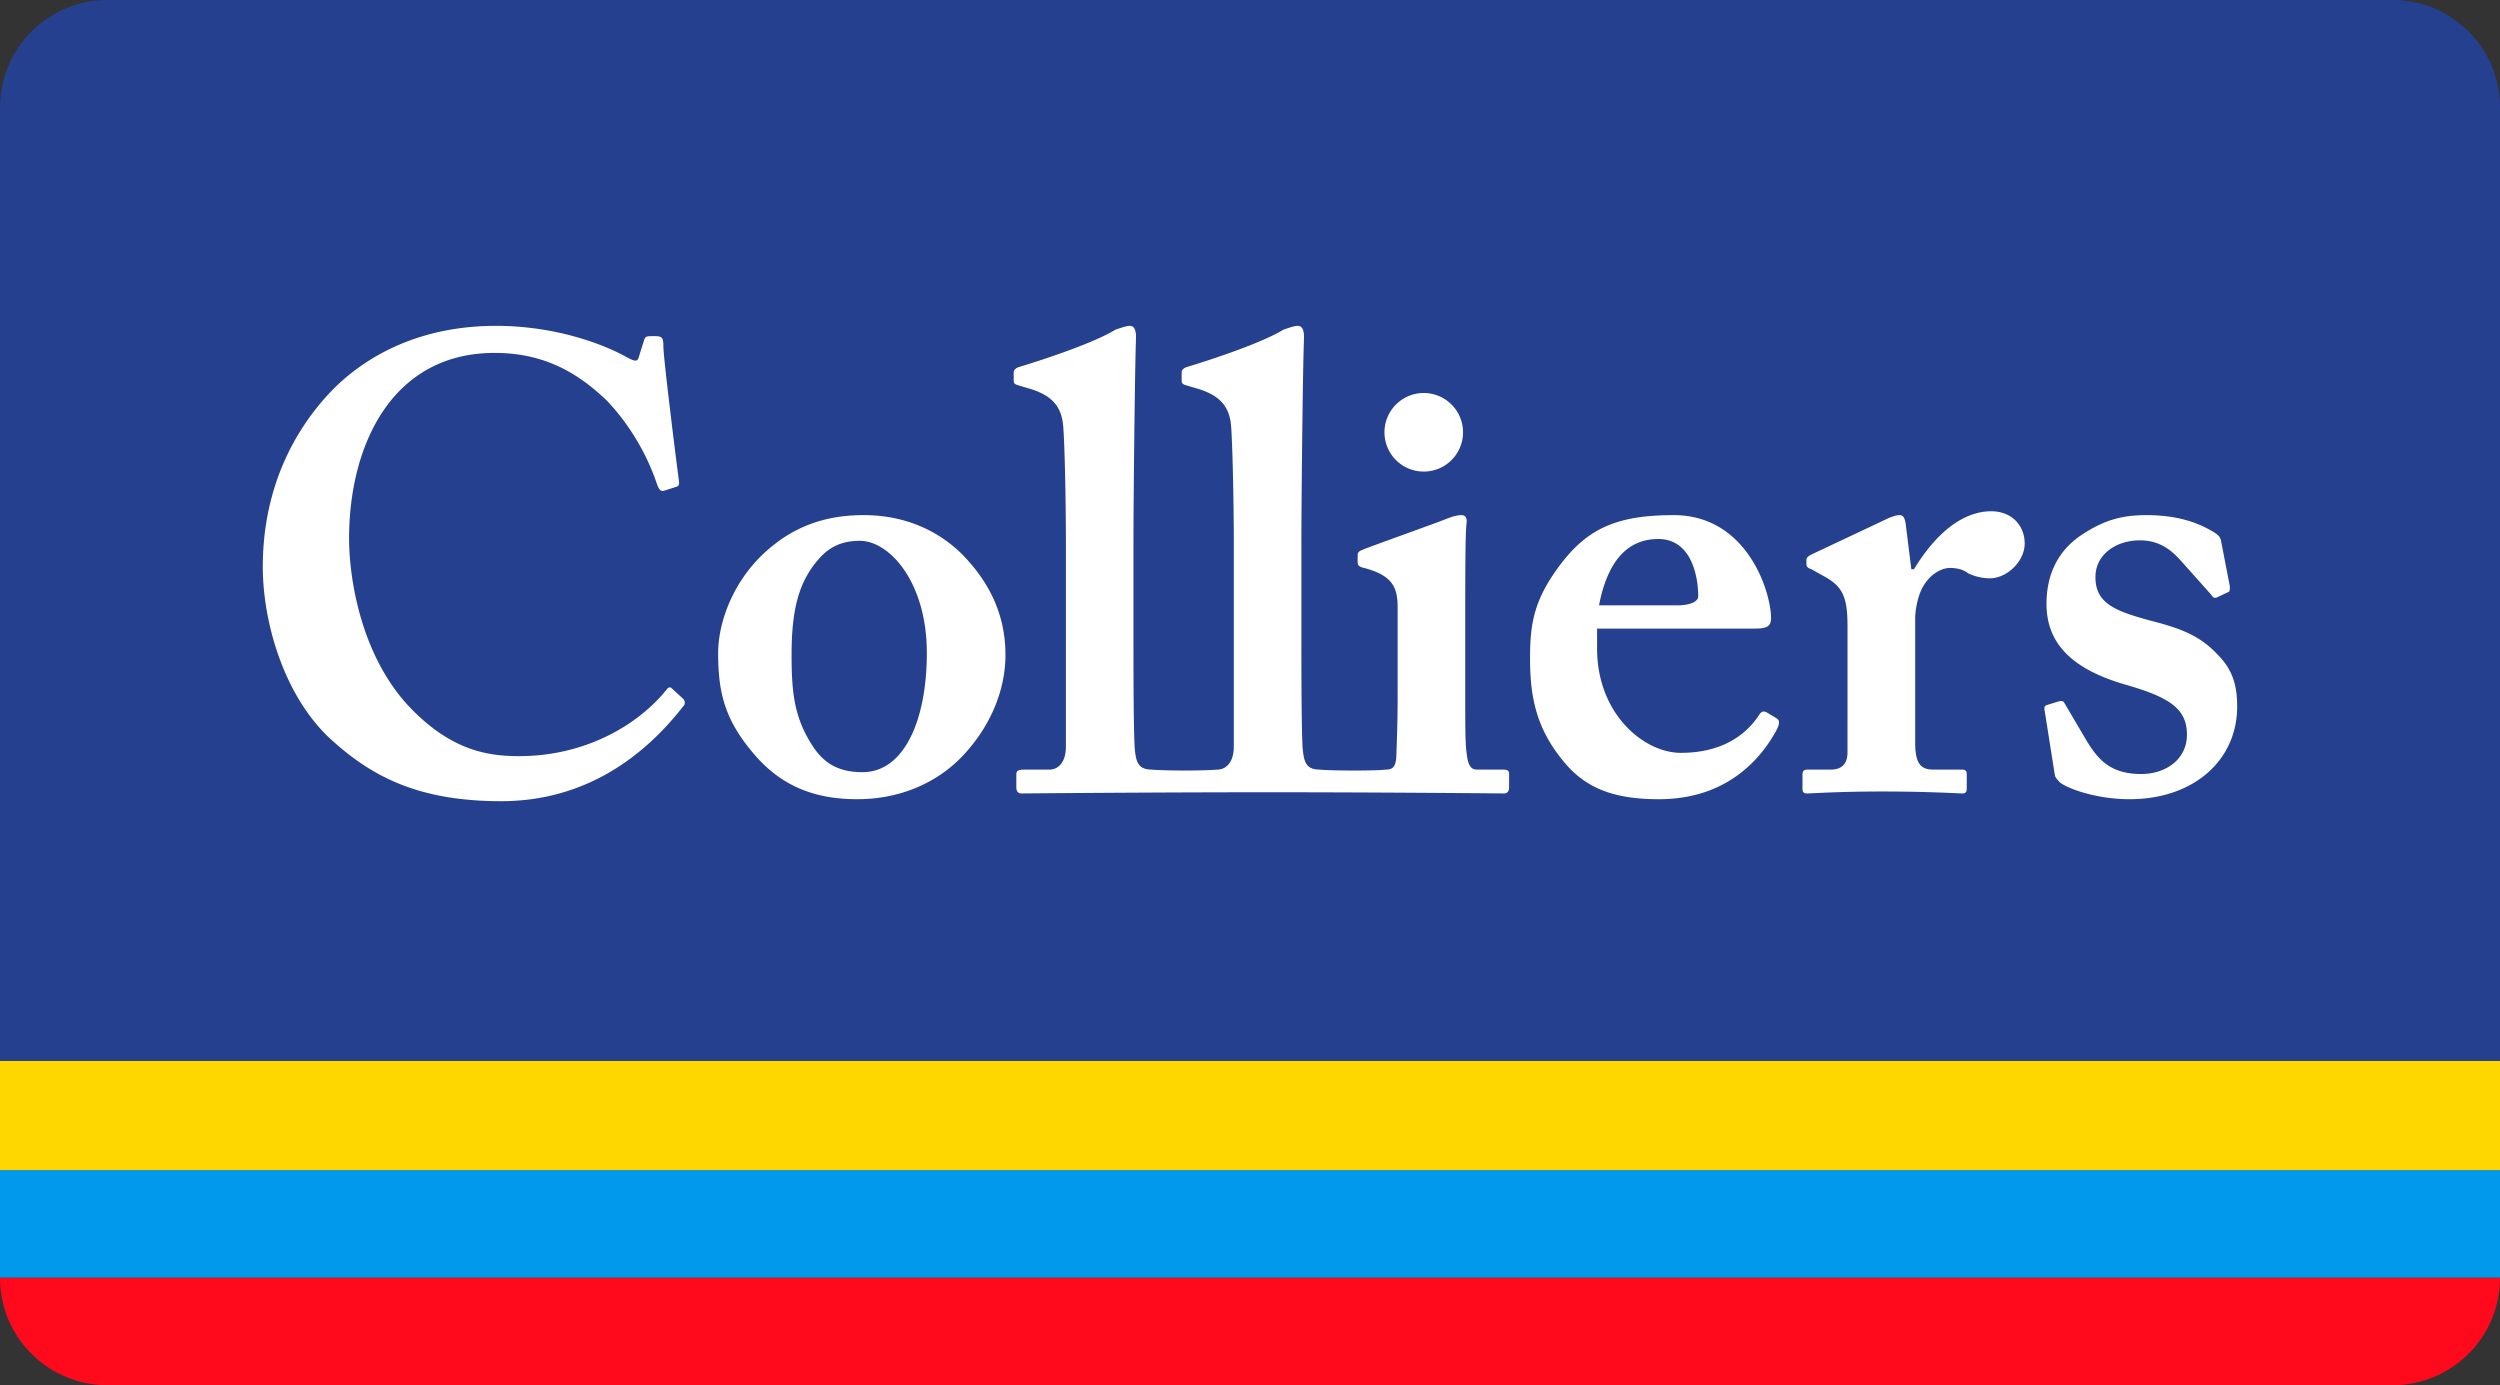
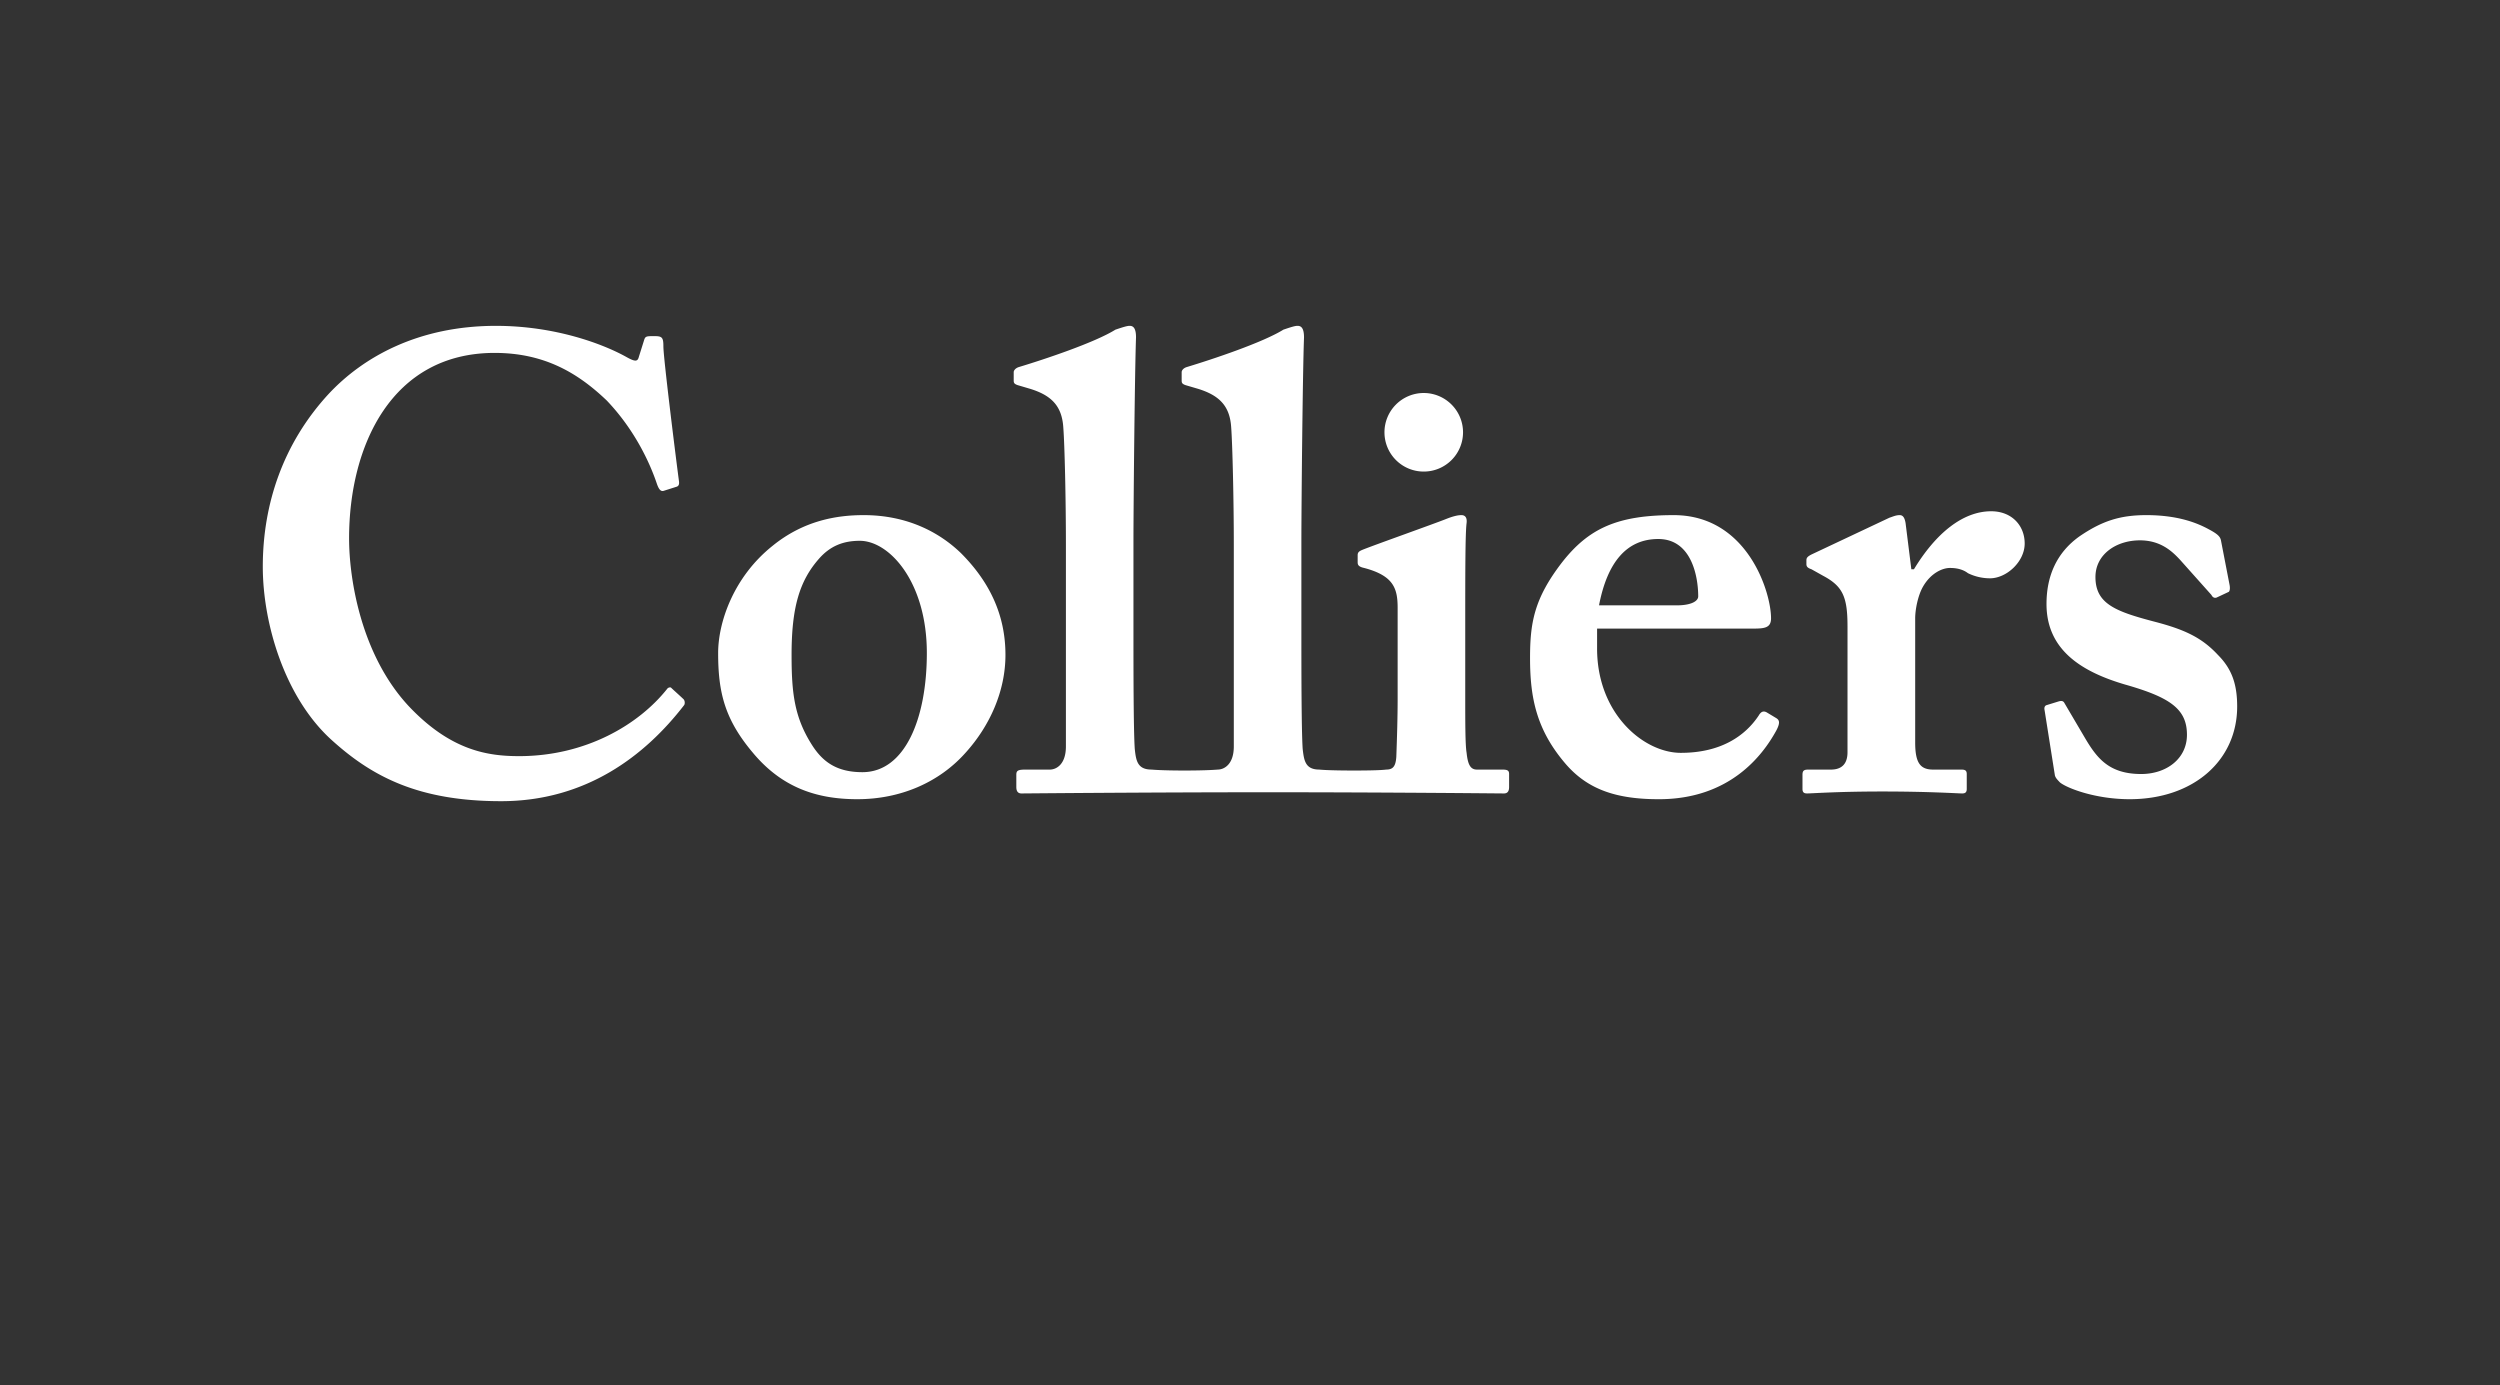
<svg xmlns="http://www.w3.org/2000/svg" viewBox="0 0 300 166.203">
  <rect x="0" y="0" width="300" height="166.203" fill="#333333" stroke="none" />
-   <path fill="#FF091D" d="M12.107 166.203h275.788c6.744-.409 12.105-5.997 12.105-12.847v-.046H0v.046c0 6.85 5.358 12.438 12.107 12.847z" />
-   <path fill="#0099EB" d="M0 140.416h300v12.895H0z" />
-   <path fill="gold" d="M0 127.297h300v13.119H0z" />
-   <path fill="#25408F" d="M287.115 0H12.885C5.769 0 0 5.776 0 12.901v114.396h300V12.901C300 5.776 294.234 0 287.115 0z" />
  <path fill="#FFF" d="M111.221 78.357c0-8.506-4.485-13.461-8.047-13.461-2.003 0-3.545.635-4.859 2.111-2.4 2.702-3.326 5.941-3.326 11.578 0 4.487.312 7.424 2.403 10.739 1.31 2.097 3.015 3.337 6.098 3.337 5.1.001 7.731-6.418 7.731-14.304m4.098-11.978c3.625 3.634 5.336 7.658 5.336 12.207 0 4.34-1.864 8.511-4.798 11.755-3.169 3.557-7.806 5.563-12.977 5.563-4.88 0-9.049-1.399-12.524-5.563-3.4-4.025-4.178-7.268-4.178-11.983 0-3.711 1.863-9.115 6.49-12.826 3.792-3.104 7.82-3.717 10.97-3.717 5.181-.001 9.05 2.022 11.681 4.564m85.912 6.262c1.62 0 2.555-.463 2.555-1.082 0-2.316-.773-6.878-4.79-6.878-3.794 0-6.117 2.786-7.113 7.96h9.348zm-9.58 5.18c0 7.885 5.64 12.52 10.043 12.52 4.796 0 7.72-2.019 9.355-4.483.313-.541.621-.541.938-.385l1.145.689c.387.229.542.545 0 1.546-1.623 2.944-5.563 8.197-14.062 8.197-4.948 0-8.426-1.078-11.13-4.166-3.554-4.104-4.333-7.968-4.333-12.758 0-4.238.478-7.114 3.797-11.444 3.24-4.166 6.718-5.722 13.447-5.722 8.81 0 11.675 9.203 11.675 12.381 0 1.153-.779 1.235-2.174 1.235h-18.7v2.39zm30.05-2.702c0-3.56-.612-4.79-2.933-6.029l-1.386-.776c-.454-.159-.612-.306-.612-.627v-.459c0-.303.158-.456.612-.693l9.349-4.409c.466-.151.771-.311 1.242-.311.463 0 .609.472.694.939l.694 5.56h.311c2.625-4.329 5.874-6.963 9.27-6.963 2.476 0 4.02 1.716 4.02 3.872 0 2.171-2.165 4.174-4.175 4.174a6.045 6.045 0 0 1-2.631-.613c-.609-.47-1.383-.629-2.159-.629-.923 0-2.312.629-3.24 2.248-.618 1.082-.934 2.771-.934 3.793v14.907c0 2.472.624 3.248 2.168 3.248h3.407c.454 0 .612.15.612.53v1.793c0 .382-.158.539-.545.539-.539 0-3.94-.234-9.589-.234-5.402 0-8.417.234-9.032.234-.39 0-.545-.157-.545-.539v-1.696c0-.477.155-.627.686-.627h2.719c1.233 0 1.998-.612 1.998-2.088V75.119zm23.654 10.128c-.076-.311 0-.55.226-.628l1.471-.454c.313-.082.542-.082.697.229l2.546 4.327c1.398 2.33 2.865 4.16 6.653 4.16 3.018 0 5.487-1.83 5.487-4.706 0-3.094-2.013-4.491-7.418-6.028-5.256-1.543-9.436-4.171-9.436-9.665 0-3.392 1.239-6.177 3.946-8.112 2.701-1.848 4.872-2.555 8.036-2.555 3.785 0 6.105.939 7.503 1.706 1.151.61 1.383.928 1.459 1.376l1.02 5.271c.065.308.065.692-.082.849l-1.474.693c-.229.078-.466 0-.615-.313l-3.721-4.169c-.926-1.004-2.317-2.386-4.86-2.386-2.859 0-5.338 1.692-5.338 4.4 0 3.169 2.323 4.106 6.958 5.326 3.565.922 5.73 1.856 7.734 4.018 1.702 1.703 2.314 3.561 2.314 6.195 0 6.486-5.259 11.124-12.899 11.124-4.107 0-7.5-1.315-8.361-2.007-.302-.318-.53-.542-.612-.847l-1.234-7.804zm-65.036 7.104c.621 0 .773.15.773.53v1.562c0 .458-.152.771-.621.771-.305 0-14.136-.143-28.195-.143-14.573 0-29.391.143-29.699.143-.459 0-.618-.312-.618-.771v-1.465c0-.477.159-.627 1.075-.627h2.942c.776 0 1.933-.612 1.933-2.776V65.372c0-5.412-.152-12.055-.312-14.064-.16-2.625-1.467-3.863-3.941-4.638l-1.537-.454c-.475-.166-.475-.312-.475-.639v-.923c0-.155.154-.459.622-.609 3.094-.932 9.111-2.941 11.588-4.488.936-.311 1.395-.457 1.706-.457.454 0 .762.307.762 1.389-.151 4.165-.308 20.246-.308 24.495v11.138c0 3.555 0 11.432.157 13.746.151 1.397.309 2.481 2.02 2.481 0 0 1.104.114 3.94.114 2.833 0 3.995-.114 3.995-.114.765 0 1.931-.612 1.931-2.776V65.372c0-5.412-.161-12.055-.313-14.064-.152-2.625-1.467-3.863-3.939-4.638l-1.542-.454c-.463-.166-.463-.312-.463-.639v-.923c0-.155.141-.459.618-.609 3.086-.932 9.11-2.941 11.592-4.488.926-.311 1.38-.457 1.699-.457.457 0 .773.307.773 1.389-.161 4.165-.316 20.246-.316 24.495v11.138c0 3.555 0 11.432.155 13.746.161 1.397.308 2.481 2.004 2.481 0 0 .879.114 4.175.114 3.272 0 3.826-.114 3.826-.114.768 0 1.154-.299 1.233-1.547.085-2.322.158-4.794.158-6.95V72.949c0-2.318-.466-3.859-4.022-4.795-.697-.152-.776-.391-.776-.688v-.858c0-.303.155-.459.545-.618 1.087-.459 8.728-3.171 10.049-3.704.776-.312 1.392-.472 1.852-.472.463 0 .7.311.627.939-.164 1.23-.164 6.177-.164 12.595v8.335c0 2.937 0 5.729.164 6.657.146 1.397.457 2.01 1.233 2.01h3.094m-98.324-8.473c.229.206.194.6.108.728-4.688 6.085-11.793 11.537-21.964 11.537-9.899 0-15.456-2.938-20.258-7.265-5.717-5.107-8.346-14.07-8.346-20.875 0-7.569 2.471-14.83 7.882-20.708 4.175-4.482 10.823-8.192 20.095-8.192 7.111 0 12.833 2.174 15.609 3.71 1.081.611 1.397.611 1.544 0l.628-1.999c.143-.478.306-.478 1.229-.478.935 0 1.085.155 1.085 1.248 0 1.38 1.545 13.74 1.855 16.052.079.468 0 .706-.311.785l-1.468.467c-.379.146-.617-.162-.841-.784-.931-2.78-2.794-6.647-6.03-10.038-3.4-3.248-7.419-5.716-13.46-5.716-12.354 0-17.462 11.138-17.462 22.254 0 4.794 1.395 13.911 7.12 20.095 5.091 5.413 9.575 6.039 13.286 6.039 7.98 0 14.37-3.768 17.803-8.122.081-.101.35-.183.437-.087.06.076.956.87 1.459 1.349m93.569-31.997a4.711 4.711 0 0 1-4.714 4.708 4.708 4.708 0 0 1-4.714-4.708 4.717 4.717 0 0 1 4.714-4.72 4.72 4.72 0 0 1 4.714 4.72" />
</svg>